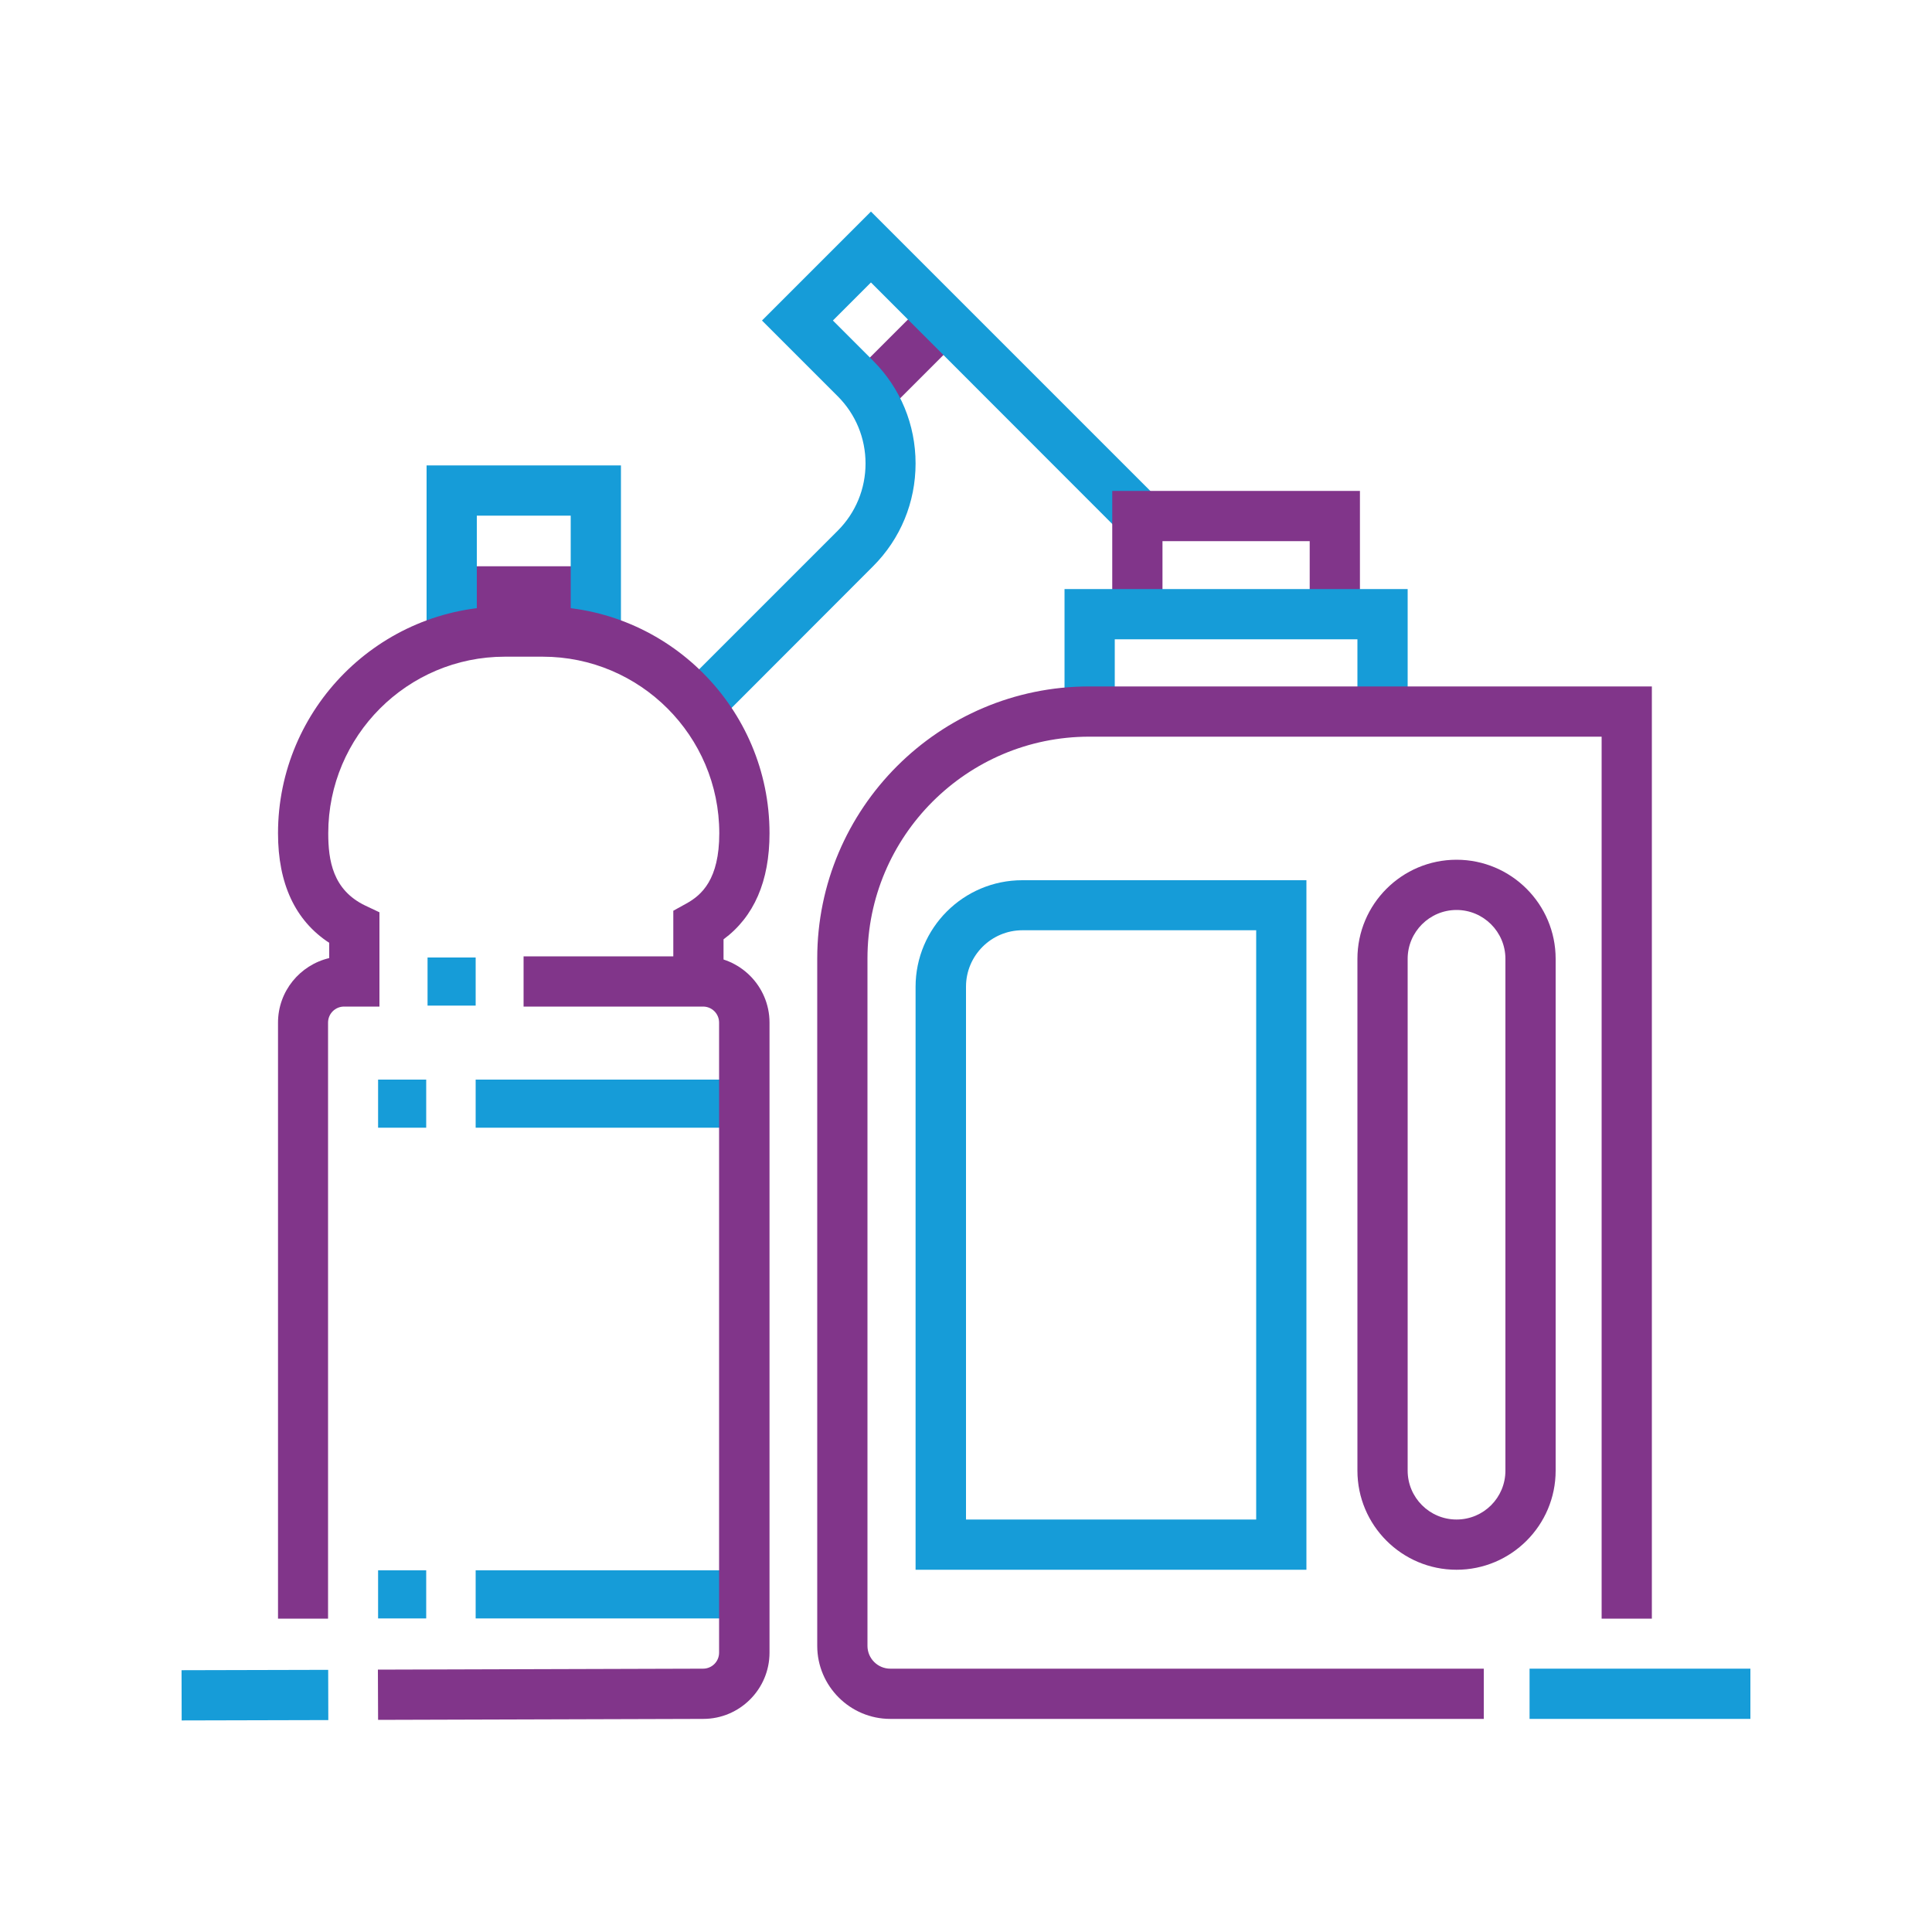
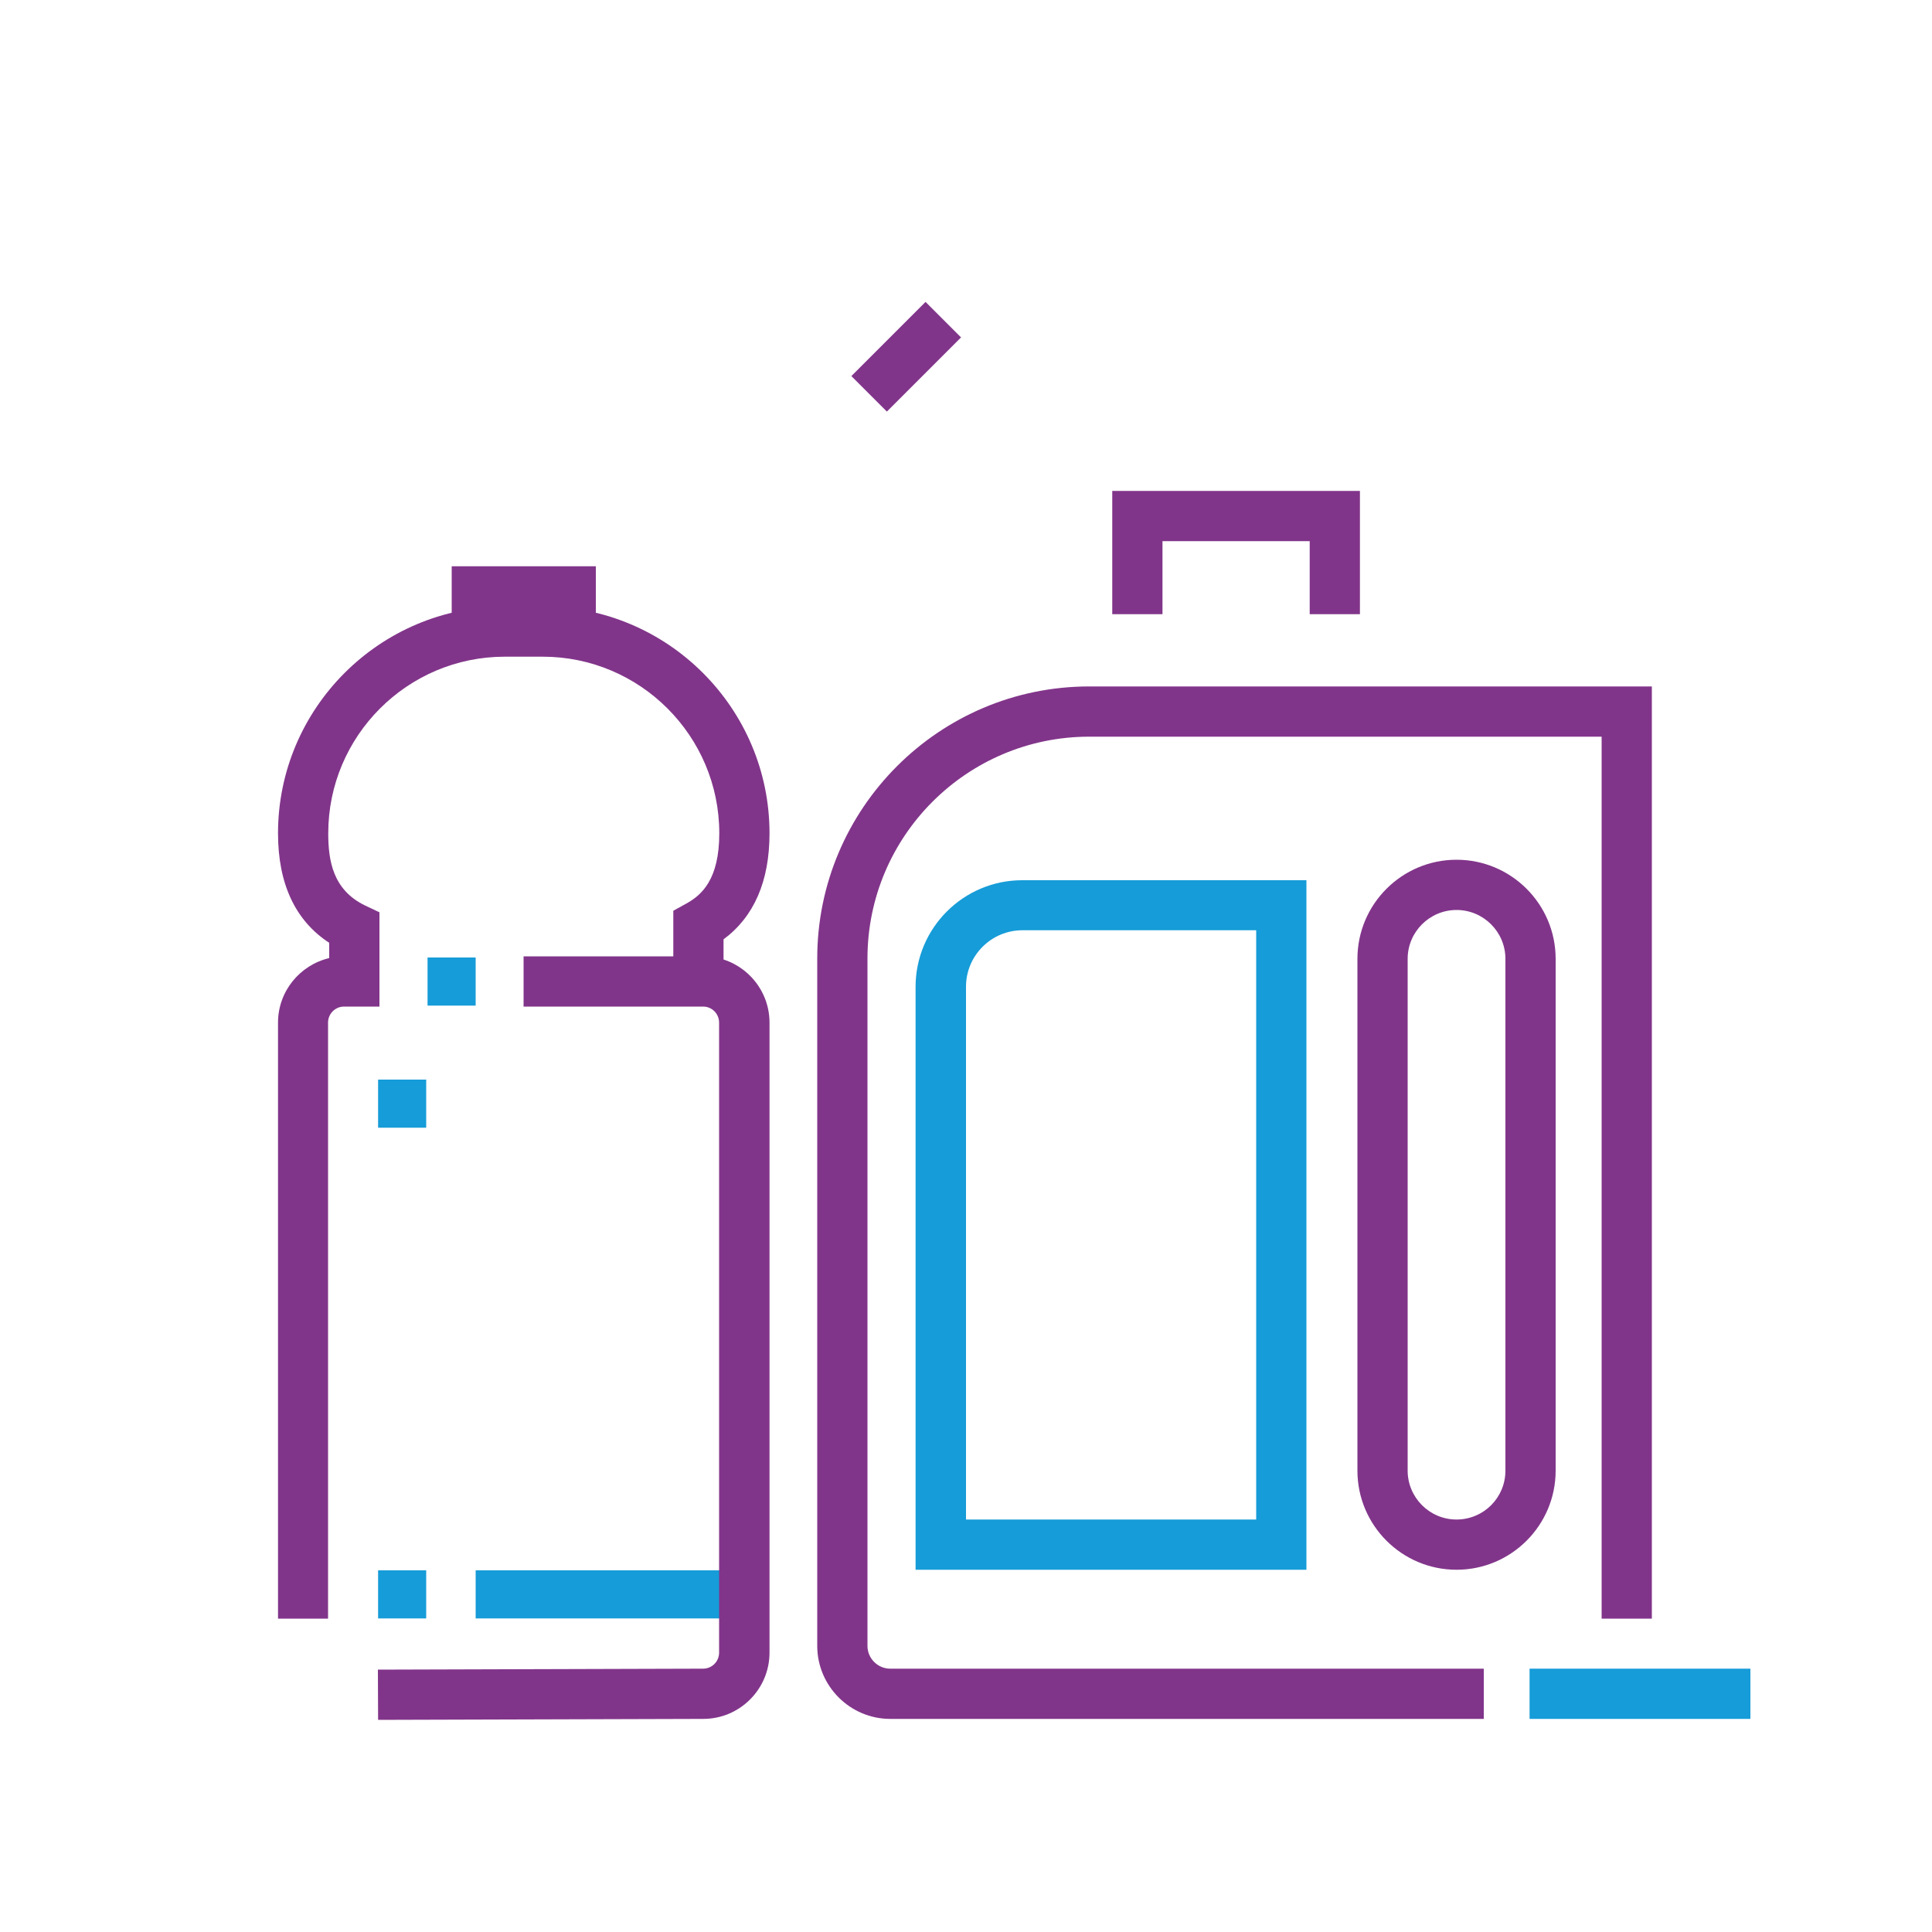
<svg xmlns="http://www.w3.org/2000/svg" version="1.1" id="Layer_1" x="0px" y="0px" viewBox="0 0 1000 1000" style="enable-background:new 0 0 1000 1000;" xml:space="preserve">
  <style type="text/css">
	.st0{fill:#81358A;}
	.st1{fill:#169CD8;}
	.st2{fill:none;stroke:#E52421;stroke-width:26;stroke-miterlimit:10;}
</style>
  <rect x="442" y="171.6" transform="matrix(0.707 -0.707 0.707 0.707 6.845 385.824)" class="st0" width="54.3" height="26" />
-   <path class="st1" d="M368.9,376.2l-18.4-18.4l83.1-83.1c9.3-9.3,14.4-21.7,14.4-34.8s-5.1-25.5-14.4-34.8l-39.2-39.2l56.4-56.4  l147.8,147.8l-18.4,18.4L450.8,146.2l-19.7,19.7l20.8,20.8c14.2,14.2,22,33.1,22,53.2s-7.8,39-22,53.2L368.9,376.2z" />
  <polygon class="st0" points="703.9,317.9 677.9,317.9 677.9,280.1 601.7,280.1 601.7,317.9 575.7,317.9 575.7,254.1 703.9,254.1 " />
  <rect x="233.8" y="293.1" class="st0" width="74.6" height="26" />
-   <polygon class="st1" points="246.8,326.9 220.8,326.9 220.8,240.9 321.4,240.9 321.4,325.2 295.4,325.2 295.4,266.9 246.8,266.9 " />
-   <polygon class="st1" points="728.6,368.3 702.6,368.3 702.6,330.9 577,330.9 577,368.3 551,368.3 551,304.9 728.6,304.9 " />
  <path class="st0" d="M768,889.7H460.8c-20.8,0-37.8-17-37.8-37.8V496.1c0-77.6,63.1-140.8,140.8-140.8H855v482.5h-26V381.3H563.8  c-63.3,0-114.8,51.5-114.8,114.8v355.8c0,6.5,5.3,11.8,11.8,11.8H768V889.7z" />
  <rect x="791.7" y="863.7" class="st1" width="114.3" height="26" />
  <path class="st0" d="M753.9,812.5c-28.3,0-51.3-23-51.3-51.3V496.3c0-28.3,23-51.3,51.3-51.3s51.3,23,51.3,51.3v264.9  C805.2,789.5,782.2,812.5,753.9,812.5z M753.9,471c-13.9,0-25.3,11.3-25.3,25.3v264.9c0,13.9,11.3,25.3,25.3,25.3  s25.3-11.3,25.3-25.3V496.3C779.2,482.3,767.8,471,753.9,471z" />
  <path class="st1" d="M676.2,812.5H473.9V510.8c0-30.5,24.8-55.2,55.2-55.2h147.1V812.5z M499.9,786.5h150.3V481.5H529.2  c-16.1,0-29.2,13.1-29.2,29.2V786.5z" />
-   <rect x="94" y="864.4" transform="matrix(1 -2.478959e-03 2.478959e-03 1 -2.175 0.33)" class="st1" width="75.9" height="26" />
  <path class="st0" d="M169.9,837.8h-26V529.3c0-16.2,11.3-29.8,26.5-33.4V488c-17.6-11.5-26.5-30.6-26.5-56.7  c0-64.7,52.7-117.4,117.4-117.4h19.6c64.7,0,117.4,52.7,117.4,117.4c0,24.8-8,43.2-23.8,54.9v21.9h-26v-36.7l6.7-3.7  c8-4.4,17.1-12.5,17.1-36.4c0-50.4-41-91.4-91.4-91.4h-19.6c-50.4,0-91.4,41-91.4,91.4c0,14,2.3,29.3,19.1,37.4l7.4,3.5v48.8h-18.3  c-4.6,0-8.3,3.7-8.3,8.3V837.8z" />
  <rect x="195.7" y="812.8" class="st1" width="24.9" height="24.9" />
  <rect x="246.2" y="812.8" class="st1" width="139.1" height="24.9" />
  <rect x="195.7" y="558.8" class="st1" width="24.9" height="24.9" />
  <rect x="221.3" y="495.6" class="st1" width="24.9" height="24.9" />
-   <rect x="246.2" y="558.8" class="st1" width="139.1" height="24.9" />
  <path class="st0" d="M195.7,890.2l-0.1-26l168.3-0.5c4.6,0,8.3-3.7,8.3-8.3V529.3c0-4.6-3.7-8.3-8.3-8.3h-92.9v-26H364  c18.9,0,34.3,15.4,34.3,34.3v326.1c0,18.9-15.4,34.3-34.3,34.3L195.7,890.2z" />
</svg>